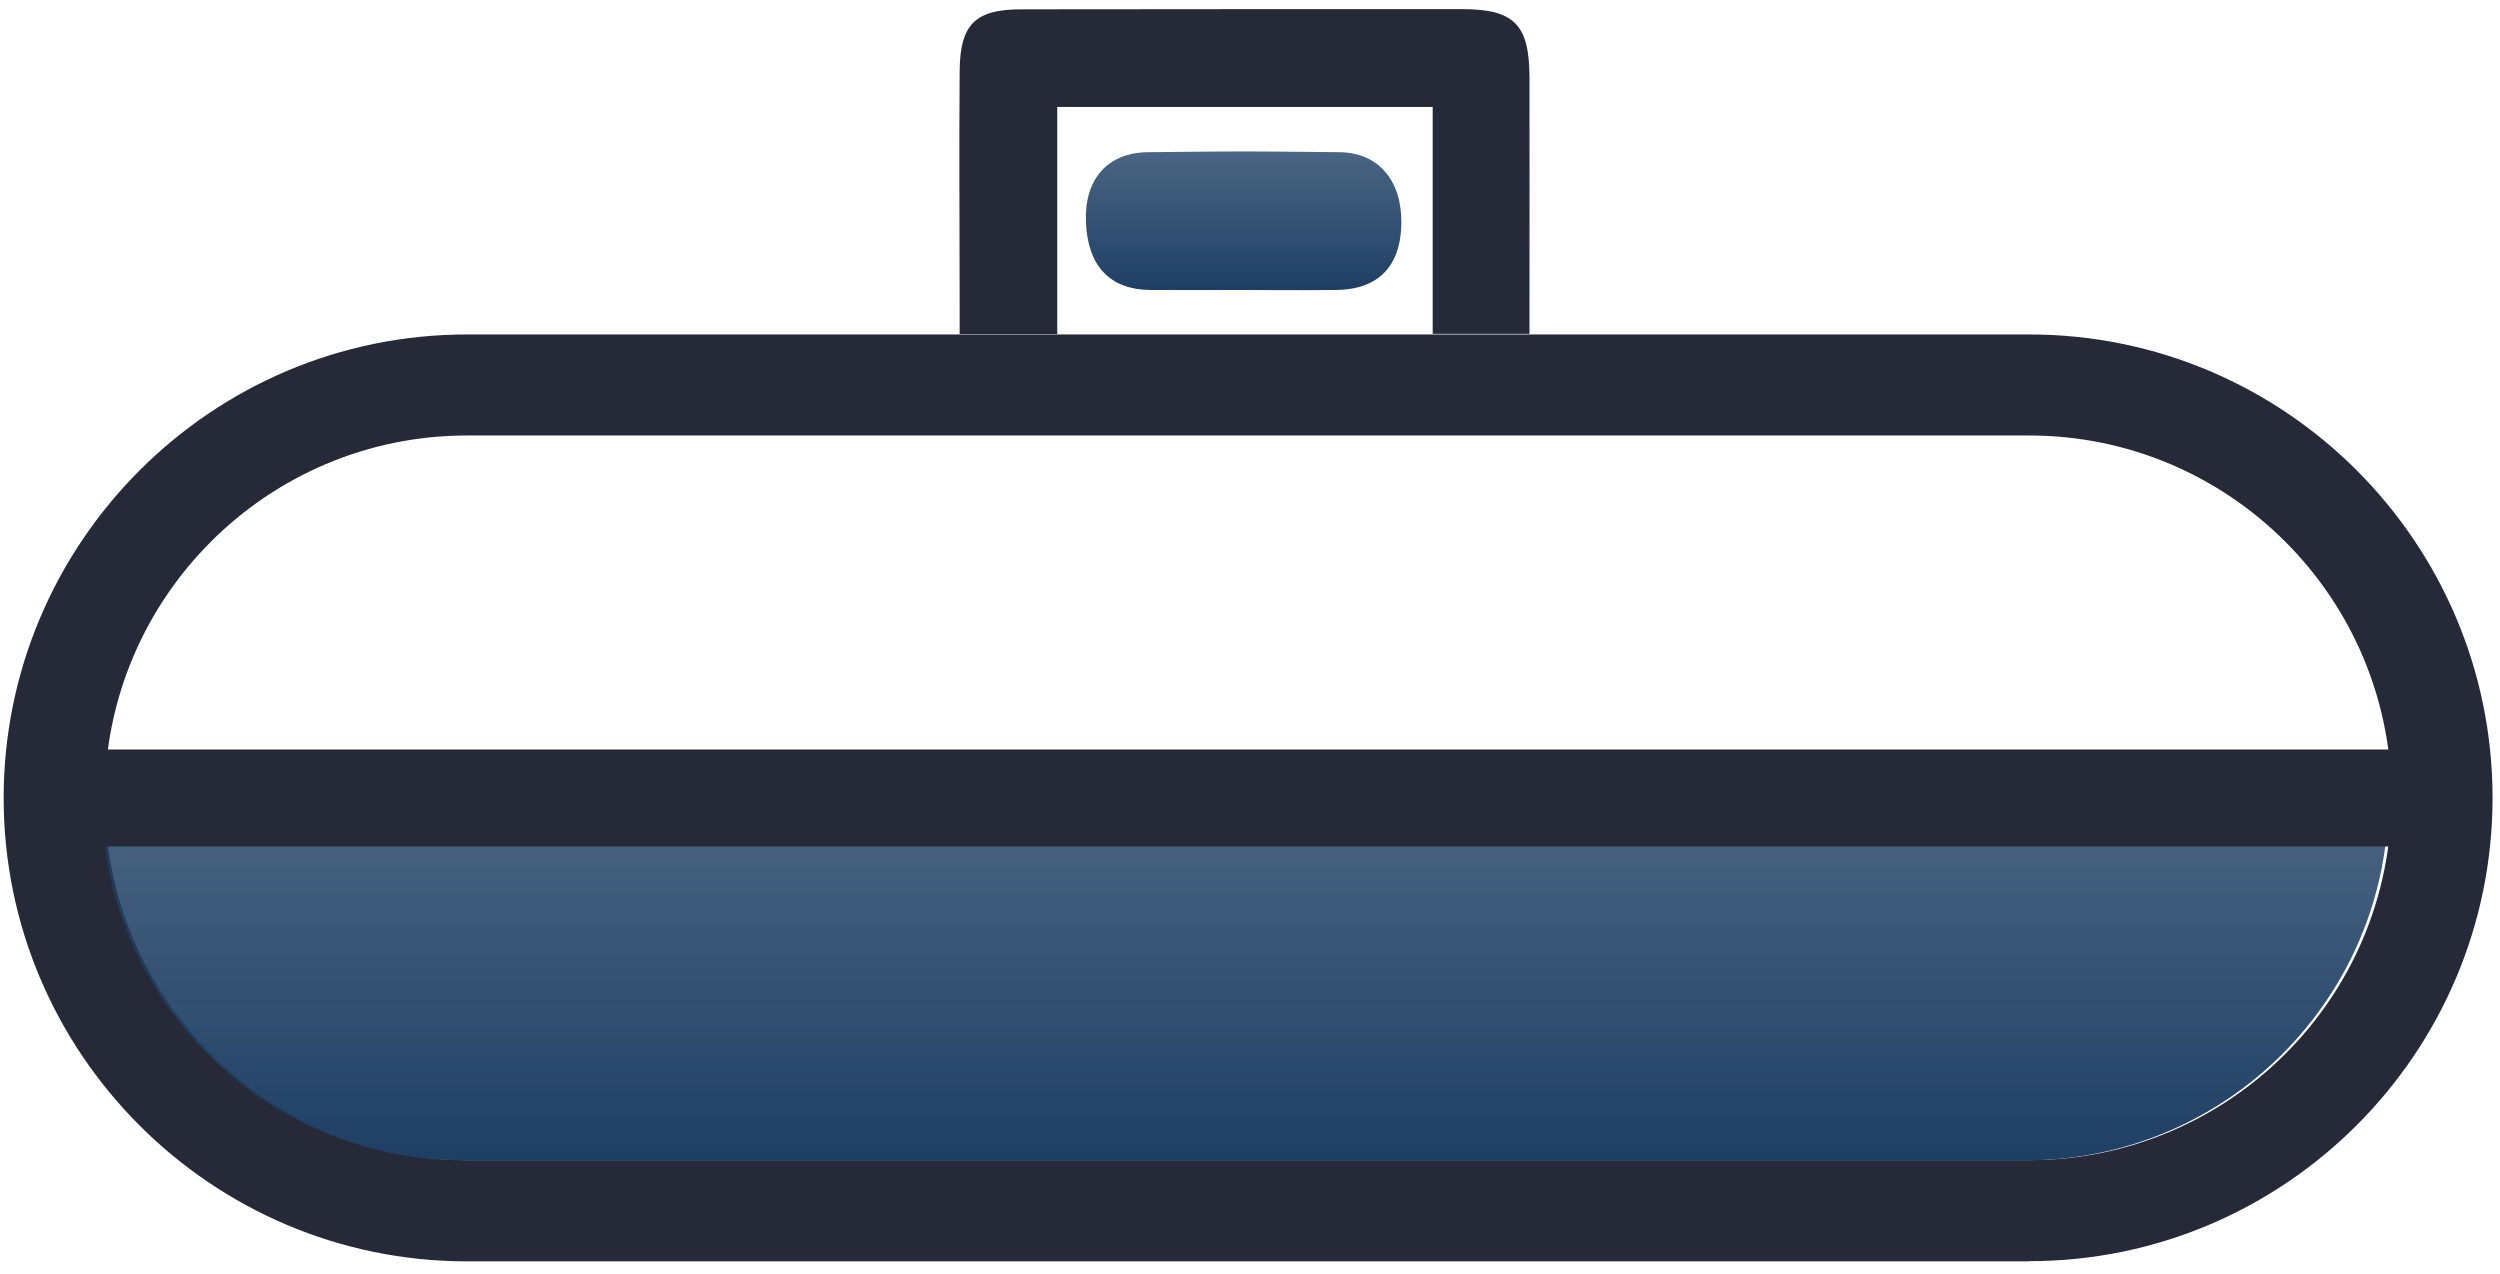
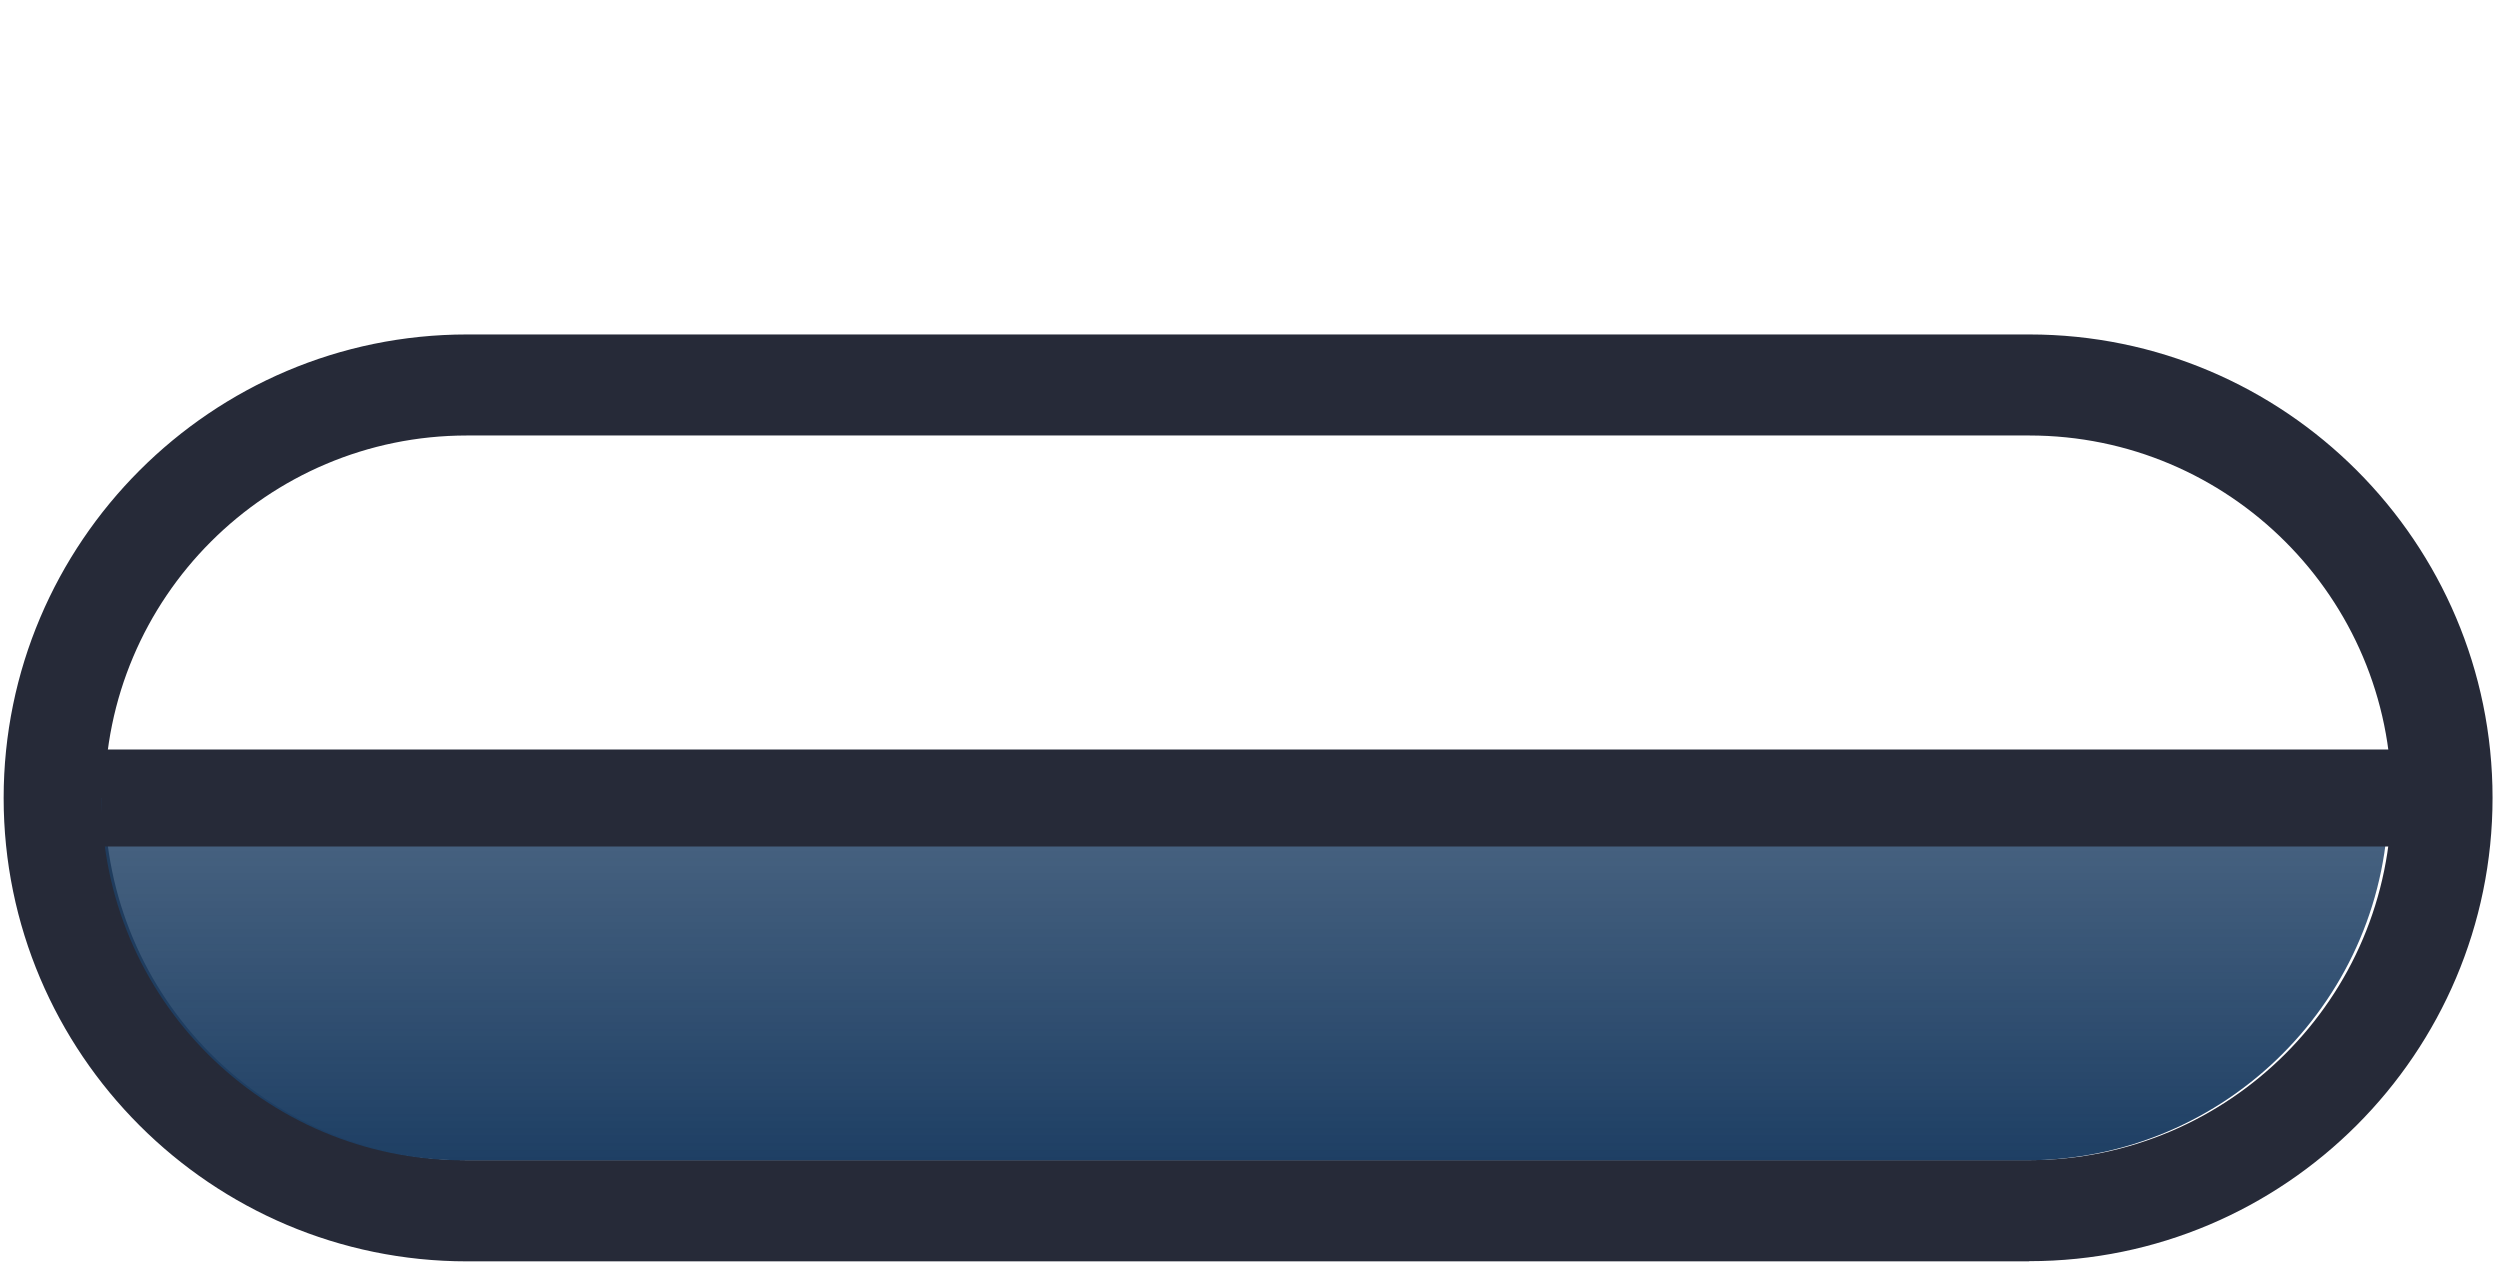
<svg xmlns="http://www.w3.org/2000/svg" width="157" height="80" viewBox="0 0 157 80" fill="none">
  <g clip-path="url(#clip0_895_2550)">
-     <path d="M77.867 18.212C74.732 18.212 75.405 18.225 72.27 18.212C69.707 18.2 68.311 16.715 68.197 13.961C68.082 11.309 69.504 9.583 72.093 9.558C78.641 9.494 77.575 9.494 84.123 9.558C86.597 9.583 88.044 11.372 88.006 14.037C87.968 16.727 86.546 18.187 83.894 18.212C80.62 18.238 81.153 18.212 77.879 18.212H77.867Z" fill="url(#paint0_linear_895_2550)" />
    <path d="M127.434 79.213H29.327C13.287 79.213 0.229 66.155 0.229 50.115C0.229 34.075 13.287 21.004 29.327 21.004H127.434C143.487 21.004 156.532 34.062 156.532 50.102C156.532 66.143 143.474 79.201 127.434 79.201V79.213ZM29.327 27.349C16.776 27.349 6.574 37.552 6.574 50.102C6.574 62.653 16.776 72.856 29.327 72.856H127.434C139.984 72.856 150.187 62.653 150.187 50.102C150.187 37.552 139.984 27.349 127.434 27.349H29.327Z" fill="#262A38" />
-     <path d="M60.253 20.979H66.395V6.715H89.973V20.966H96.051C96.051 20.344 96.051 19.722 96.051 19.075C96.051 14.329 96.064 9.57 96.051 4.824C96.039 1.537 95.087 0.573 91.813 0.573C77.93 0.573 78.006 0.573 64.136 0.586C61.23 0.586 60.278 1.537 60.266 4.507C60.227 9.329 60.266 14.151 60.266 18.974C60.266 19.634 60.266 20.293 60.266 20.966L60.253 20.979Z" fill="#262A38" />
    <path d="M6.383 50.115C6.383 62.666 16.586 72.868 29.137 72.868H127.243C139.794 72.868 149.997 62.666 149.997 50.115" fill="url(#paint1_linear_895_2550)" />
    <path d="M152.052 47.069H6.383V53.161H152.052V47.069Z" fill="#262A38" />
  </g>
  <defs>
    <linearGradient id="paint0_linear_895_2550" x1="78.099" y1="9.51" x2="78.099" y2="18.224" gradientUnits="userSpaceOnUse">
      <stop stop-color="#1E3F64" stop-opacity="0.8" />
      <stop offset="1" stop-color="#1E3F64" />
    </linearGradient>
    <linearGradient id="paint1_linear_895_2550" x1="78.19" y1="50.115" x2="78.19" y2="72.868" gradientUnits="userSpaceOnUse">
      <stop stop-color="#1E3F64" stop-opacity="0.8" />
      <stop offset="1" stop-color="#1E3F64" />
    </linearGradient>
    <clipPath id="clip0_895_2550">
      <rect width="156.316" height="78.64" fill="white" transform="translate(0.229 0.573)" />
    </clipPath>
  </defs>
</svg>